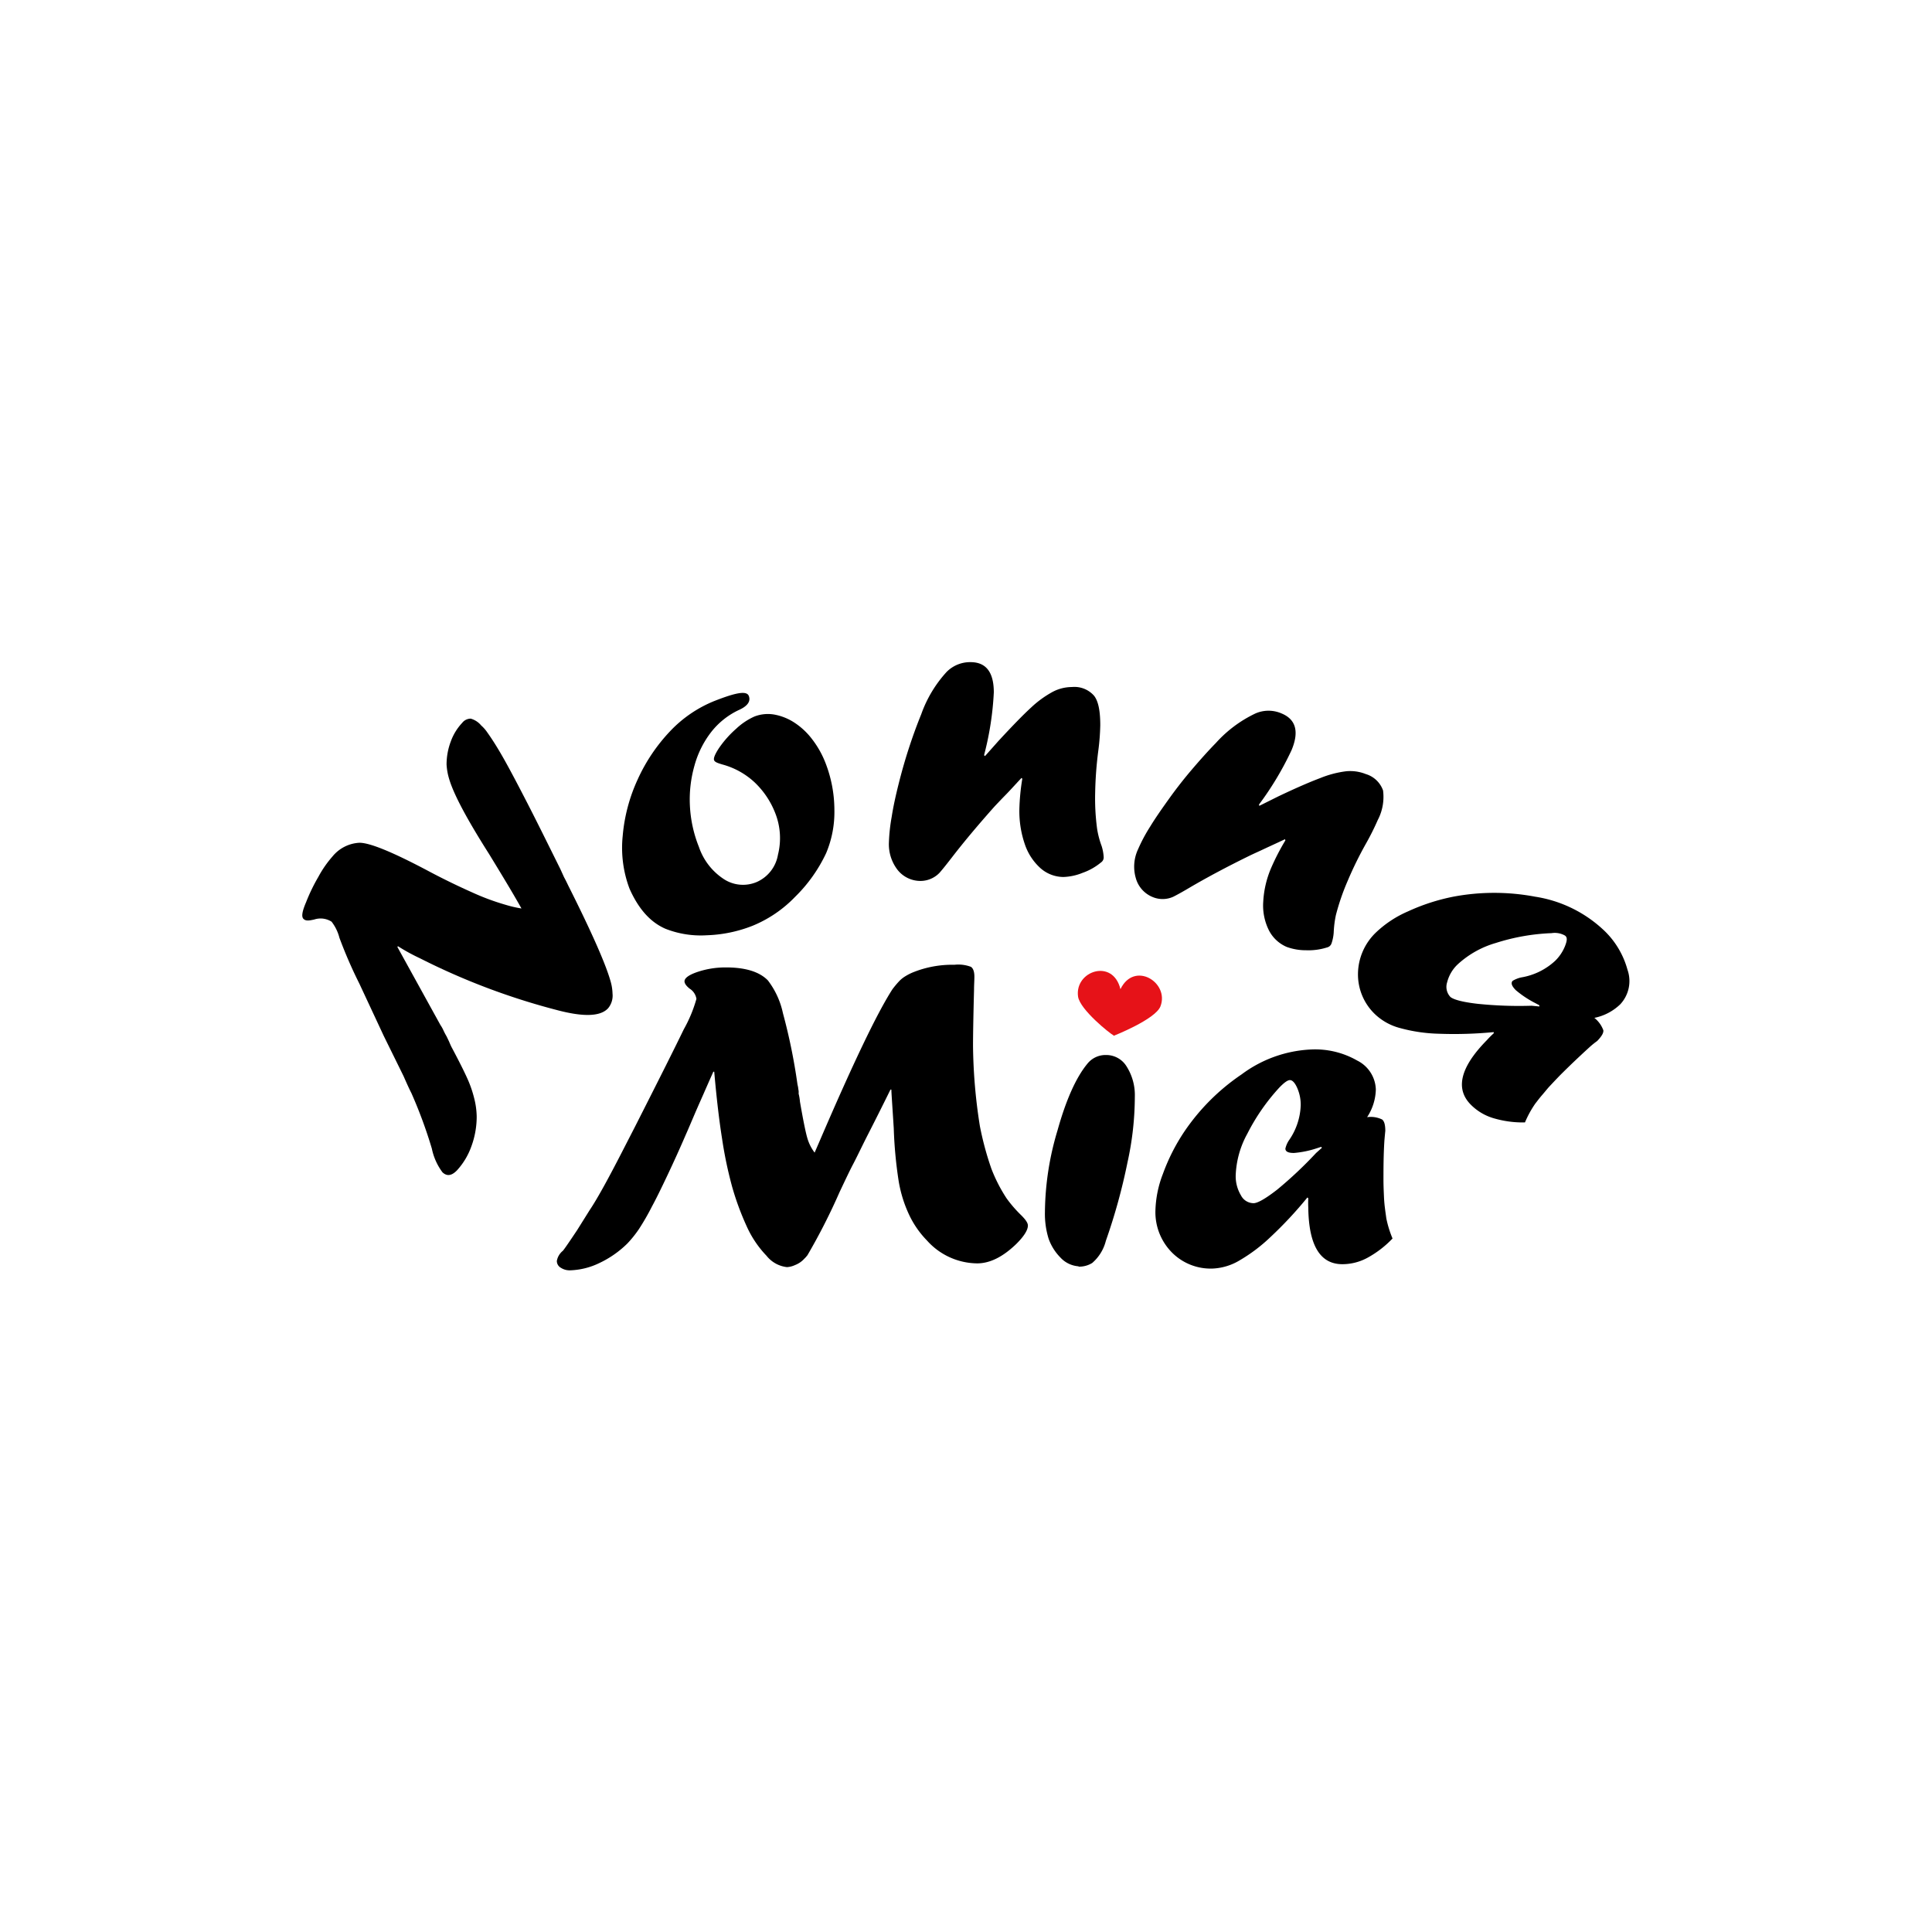
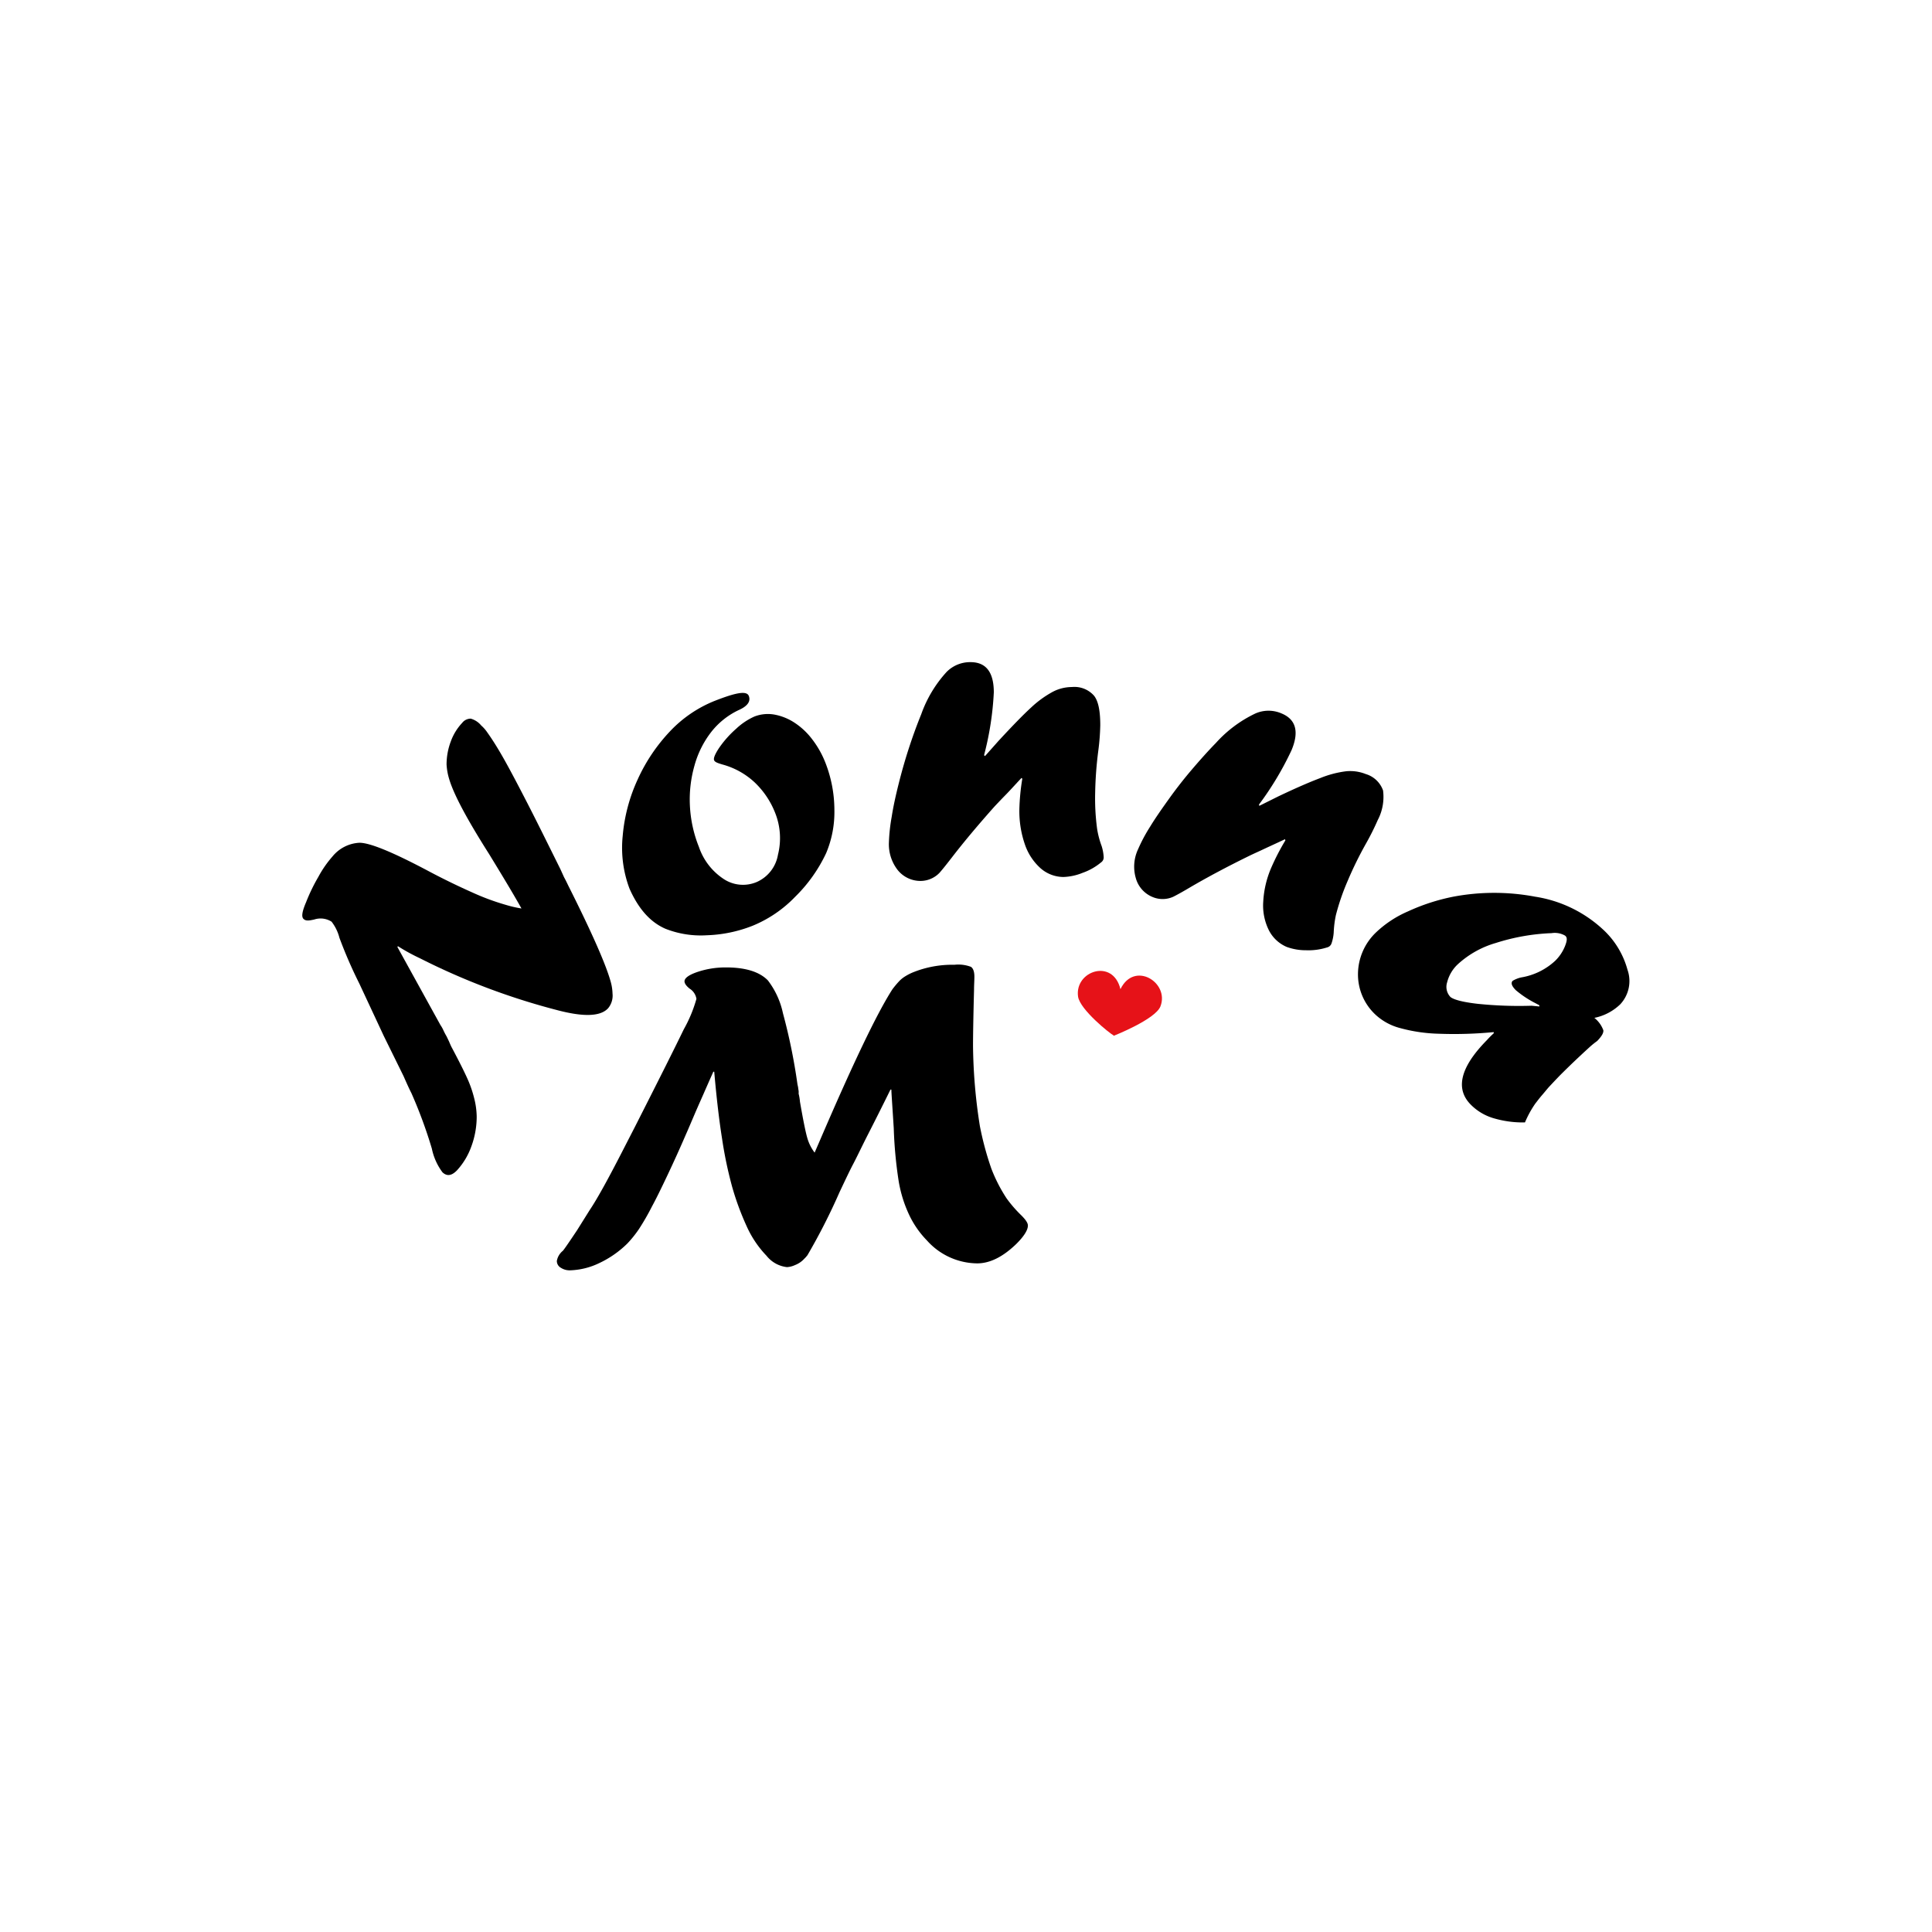
<svg xmlns="http://www.w3.org/2000/svg" id="Layer_1" data-name="Layer 1" viewBox="0 0 283.46 283.46">
  <defs>
    <style>.cls-1{fill:#e61218;}</style>
  </defs>
  <path d="M150.81,179.8c0-.38-.35-.89-1.06-1.58a18.51,18.51,0,0,1-2.08-2.42,22.79,22.79,0,0,1-2.22-4.34,44.76,44.76,0,0,1-1.69-6.28,79.33,79.33,0,0,1-1-11.74q0-2.44.15-8.27c0-.67.05-1.29.05-1.87,0-.75-.18-1.23-.51-1.45a5.25,5.25,0,0,0-2.42-.3,15.37,15.37,0,0,0-6,1.08,7.64,7.64,0,0,0-1.29.66,4.21,4.21,0,0,0-.88.74,14.07,14.07,0,0,0-.93,1.12q-3.36,5.21-10.78,22.51l-.63,1.45a6.48,6.48,0,0,1-1.06-2.1c-.24-.79-.61-2.59-1.09-5.36a7.23,7.23,0,0,0-.2-1.2,2,2,0,0,0,0-.41l-.06-.37c0-.14-.06-.34-.11-.6a84.89,84.89,0,0,0-2.13-10.42,12,12,0,0,0-2.21-4.81c-1.26-1.29-3.38-1.93-6.32-1.9a12.84,12.84,0,0,0-4.06.68c-1.24.43-1.85.89-1.85,1.36,0,.3.24.66.75,1.07a2.17,2.17,0,0,1,1,1.5,20.13,20.13,0,0,1-1.85,4.46q-1.87,3.87-7.17,14.31l-1.5,2.92c-2.3,4.5-4,7.61-5.16,9.33l-1.84,2.94c-1.07,1.6-1.74,2.59-2.07,3A2.45,2.45,0,0,0,81.7,185a1.13,1.13,0,0,0,.58,1,2.36,2.36,0,0,0,1.37.38,10.58,10.58,0,0,0,4.29-1.07,14.83,14.83,0,0,0,4.12-2.88,16.67,16.67,0,0,0,1.69-2.11A35.94,35.94,0,0,0,95.66,177c.59-1.08,1.35-2.63,2.3-4.64s1.85-4,2.71-6c.11-.23.48-1.1,1.12-2.6s1.14-2.6,1.45-3.31.78-1.78,1.42-3.21h.13c.34,3.89.73,7.2,1.16,9.89a60.57,60.57,0,0,0,1.47,7,40.23,40.23,0,0,0,2.12,5.76,15.23,15.23,0,0,0,2.92,4.35,4.46,4.46,0,0,0,3,1.67,3.24,3.24,0,0,0,1.18-.3,3.57,3.57,0,0,0,1.24-.8l.35-.36.24-.29a89.94,89.94,0,0,0,4.71-9.26c.76-1.6,1.41-3,2-4.12s1.28-2.6,2.18-4.36,2-3.94,3.29-6.56h.13c0,.44.14,2.33.35,5.68a63.65,63.65,0,0,0,.71,7.68,18.9,18.9,0,0,0,1.54,5A13.83,13.83,0,0,0,136,182a10,10,0,0,0,7.37,3.36c1.92,0,3.82-1,5.73-2.84C150.26,181.37,150.82,180.45,150.81,179.8Z" />
  <path class="cls-1" d="M158.17,146.21c.27,1.93,4.76,5.5,5.21,5.7l0,.07s6.14-2.41,6.88-4.33c1.35-3.5-3.83-6.72-5.87-2.52C163.28,140.55,157.65,142.46,158.17,146.21Z" />
-   <path d="M203.4,178.76c-.05-.39-.13-.9-.21-1.55s-.12-1.2-.14-1.71-.06-1.22-.07-2.2c0-1.85,0-3.83.14-6,.09-1,.13-1.41.13-1.35,0-.9-.15-1.46-.47-1.7a3.8,3.8,0,0,0-2.2-.34,7.73,7.73,0,0,0,1.28-4.06,4.91,4.91,0,0,0-2.72-4.24,12.41,12.41,0,0,0-6.81-1.63,18.42,18.42,0,0,0-10.16,3.65,31.3,31.3,0,0,0-8.43,8.43,28.64,28.64,0,0,0-3.12,6.17,16,16,0,0,0-1.1,5.44,8.41,8.41,0,0,0,2.42,6.09,8,8,0,0,0,6,2.36,8.35,8.35,0,0,0,3.88-1.17,24.21,24.21,0,0,0,4.57-3.44,58.36,58.36,0,0,0,5.43-5.82l.13.12a14,14,0,0,0,0,1.4q.11,8.34,5.08,8.27a7.73,7.73,0,0,0,3.6-.94,15,15,0,0,0,3.68-2.83A15.67,15.67,0,0,1,203.4,178.76Zm-10.31-9.59a59.88,59.88,0,0,1-5.69,5.36c-1.71,1.33-2.88,2-3.48,2a2.09,2.09,0,0,1-1.85-1.15,5.45,5.45,0,0,1-.77-2.92,13.64,13.64,0,0,1,1.71-6.13,30,30,0,0,1,4.67-6.74c.71-.74,1.23-1.12,1.58-1.12s.73.39,1.06,1.14a6.12,6.12,0,0,1,.52,2.53,9.54,9.54,0,0,1-1.75,5.2,3.71,3.71,0,0,0-.5,1.18c0,.44.43.65,1.27.64a14.37,14.37,0,0,0,3.35-.69l.62-.2.13.12Z" />
-   <path d="M158.25,185.84a3.62,3.62,0,0,0,2-.54,6.33,6.33,0,0,0,2-3.25,86.22,86.22,0,0,0,3.17-11.49,45,45,0,0,0,1.08-9.62,7.85,7.85,0,0,0-1.2-4.46,3.49,3.49,0,0,0-3-1.69,3.41,3.41,0,0,0-2.77,1.29c-1.65,2-3.12,5.28-4.37,9.76a42.65,42.65,0,0,0-1.85,12,12.32,12.32,0,0,0,.54,3.9,7.53,7.53,0,0,0,1.73,2.76,4,4,0,0,0,2.66,1.29Z" />
  <path d="M61.62,140.6a99.81,99.81,0,0,0,20,7.57c3.92,1.05,6.46,1,7.6-.24a2.9,2.9,0,0,0,.65-2.14,7.11,7.11,0,0,0-.23-1.61q-1-3.77-6.27-14.26c-.15-.31-.34-.72-.61-1.21l-.54-1.19c-1.89-3.81-3.5-7.07-4.87-9.73s-2.5-4.81-3.42-6.44-1.74-2.92-2.4-3.84a5.38,5.38,0,0,0-.93-1.07,3.06,3.06,0,0,0-1.53-1,1.58,1.58,0,0,0-1.26.62,7.81,7.81,0,0,0-1.66,2.7,9.57,9.57,0,0,0-.63,3.41,8.93,8.93,0,0,0,.38,2.12c.67,2.27,2.63,5.93,5.85,11,2,3.27,3.61,5.94,4.76,8a17.12,17.12,0,0,1-2.3-.53A34.91,34.91,0,0,1,69.43,131c-2.14-.95-4.31-2-6.44-3.13q-8-4.26-10.28-4.22a5.45,5.45,0,0,0-3.92,2,15.89,15.89,0,0,0-2.08,3,26.37,26.37,0,0,0-1.81,3.74c-.57,1.33-.7,2.11-.37,2.43s.77.27,1.57.09a3,3,0,0,1,2.55.32,6.5,6.5,0,0,1,1.15,2.36,67.17,67.17,0,0,0,2.93,6.74L56.31,152l2.9,5.89c.44,1,.81,1.83,1.15,2.49a68.38,68.38,0,0,1,3,8.14A8.73,8.73,0,0,0,64.92,172c.65.61,1.34.52,2.12-.28a10.3,10.3,0,0,0,2.12-3.53,12.62,12.62,0,0,0,.78-4.33,11.42,11.42,0,0,0-.38-2.77,16.66,16.66,0,0,0-1-2.87c-.49-1.09-1.27-2.64-2.35-4.67-.09-.2-.2-.43-.32-.73l-.37-.77a9.37,9.37,0,0,1-.47-.9,4.75,4.75,0,0,0-.43-.76L58.3,138.93l.09-.1A28.24,28.24,0,0,0,61.62,140.6Z" />
  <path d="M169.16,131.63a3.78,3.78,0,0,0,3-.07c.75-.38,1.61-.87,2.55-1.43,2.42-1.41,5.29-2.95,8.62-4.58.66-.32,1.37-.63,2.15-1s1.79-.82,3.05-1.42l.06.17a33.66,33.66,0,0,0-2.07,4,14.49,14.49,0,0,0-1.18,5,8.15,8.15,0,0,0,.82,4.17,5.25,5.25,0,0,0,2.62,2.46,8.18,8.18,0,0,0,2.85.49,9,9,0,0,0,3.06-.41.91.91,0,0,0,.67-.6,6.21,6.21,0,0,0,.32-1.6,15.2,15.2,0,0,1,.32-2.55,33.78,33.78,0,0,1,1.72-5,54.14,54.14,0,0,1,2.75-5.59,37.39,37.39,0,0,0,1.67-3.35,7.32,7.32,0,0,0,.78-4.34,3.85,3.85,0,0,0-2.53-2.41,6.17,6.17,0,0,0-2.89-.41,14.92,14.92,0,0,0-3.8,1c-1.47.55-3.56,1.45-6.22,2.72l-2.71,1.35-.06-.18a45.42,45.42,0,0,0,4.79-8c1.13-2.71.63-4.5-1.46-5.37a4.78,4.78,0,0,0-3.85,0A18.41,18.41,0,0,0,178.4,109c-1.22,1.25-2.41,2.59-3.61,4s-2.32,2.86-3.32,4.26-1.94,2.74-2.71,4a23.92,23.92,0,0,0-1.78,3.33,6,6,0,0,0-.34,4.23A4.2,4.2,0,0,0,169.16,131.63Z" />
  <path d="M238.78,142.27a12.5,12.5,0,0,0-3.7-6,18.86,18.86,0,0,0-9.85-4.71,32.34,32.34,0,0,0-12,0,29.53,29.53,0,0,0-6.66,2.16,16,16,0,0,0-4.68,3.08,8.52,8.52,0,0,0-2.65,6.09,8.07,8.07,0,0,0,2.59,6,8.44,8.44,0,0,0,3.6,1.95,23.72,23.72,0,0,0,5.73.83,60.7,60.7,0,0,0,8-.24v.17a13.08,13.08,0,0,0-1,1c-3.94,4-4.7,7.19-2.31,9.53a7.78,7.78,0,0,0,3.24,1.92,15.19,15.19,0,0,0,4.65.63,15.08,15.08,0,0,1,1.52-2.77c.25-.31.55-.73,1-1.25s.78-.95,1.12-1.31.85-.91,1.54-1.62q2-2,4.37-4.16a12.7,12.7,0,0,1,1.05-.84c.64-.67.95-1.17.9-1.57a4.12,4.12,0,0,0-1.32-1.82,7.64,7.64,0,0,0,3.81-2A5,5,0,0,0,238.78,142.27Zm-9.16-3.47a6.27,6.27,0,0,1-1.45,2.17,9.63,9.63,0,0,1-5,2.44,4.34,4.34,0,0,0-1.23.49c-.3.32-.15.76.45,1.37a14.82,14.82,0,0,0,2.88,1.91l.58.31v.18l-1.13-.11a58.89,58.89,0,0,1-7.91-.28c-2.18-.25-3.5-.6-4-1a2.15,2.15,0,0,1-.49-2.15,5.44,5.44,0,0,1,1.54-2.63,14,14,0,0,1,5.61-3.15,30.61,30.61,0,0,1,8.17-1.44,3.05,3.05,0,0,1,1.93.33C230,137.5,229.93,138,229.62,138.8Z" />
  <path d="M135.09,129.25a3.87,3.87,0,0,0,2.76-1.2c.56-.64,1.16-1.41,1.82-2.26q2.58-3.35,6.27-7.49c.51-.54,1.05-1.11,1.64-1.71s1.34-1.44,2.3-2.46l.11.13a32.25,32.25,0,0,0-.43,4.45,14.92,14.92,0,0,0,.79,5.12,8.26,8.26,0,0,0,2.31,3.55,5.13,5.13,0,0,0,3.36,1.29,8.16,8.16,0,0,0,2.82-.61,8.72,8.72,0,0,0,2.69-1.52.89.89,0,0,0,.4-.81,6.64,6.64,0,0,0-.3-1.6,13.18,13.18,0,0,1-.66-2.5,33.47,33.47,0,0,1-.29-5.28,55.46,55.46,0,0,1,.46-6.2,33.7,33.7,0,0,0,.29-3.75c0-2.05-.27-3.49-.9-4.31a3.83,3.83,0,0,0-3.26-1.29,6.09,6.09,0,0,0-2.81.7,15.2,15.2,0,0,0-3.17,2.3c-1.18,1.08-2.75,2.7-4.77,4.88l-2,2.25-.14-.13a44.45,44.45,0,0,0,1.43-9.22q0-4.39-3.35-4.43a4.84,4.84,0,0,0-3.57,1.43,18.19,18.19,0,0,0-3.73,6.22c-.66,1.62-1.27,3.3-1.85,5.09s-1.06,3.51-1.48,5.19-.77,3.27-1,4.75a26.19,26.19,0,0,0-.41,3.75,6.15,6.15,0,0,0,1.28,4.06A4.28,4.28,0,0,0,135.09,129.25Z" />
  <path d="M97.64,136.27a14.16,14.16,0,0,0,6.07.95,20,20,0,0,0,6.7-1.39,18.25,18.25,0,0,0,6.25-4.25,22.11,22.11,0,0,0,4.56-6.43,15.56,15.56,0,0,0,1.2-6.36,19.12,19.12,0,0,0-1.3-6.84,14,14,0,0,0-1.94-3.46,10.39,10.39,0,0,0-2.63-2.47,8,8,0,0,0-3-1.19,5.47,5.47,0,0,0-2.87.3,9.68,9.68,0,0,0-2.67,1.79,15.31,15.31,0,0,0-2.51,2.82c-.6.91-.84,1.51-.73,1.79s.49.42,1.28.65a11.23,11.23,0,0,1,4.65,2.59,12.42,12.42,0,0,1,3,4.42,10,10,0,0,1,.44,6.22,5.34,5.34,0,0,1-3.12,4,5.14,5.14,0,0,1-4.82-.43,9.16,9.16,0,0,1-3.66-4.73,18.65,18.65,0,0,1-1.32-6.08,18.15,18.15,0,0,1,.68-5.87,14.13,14.13,0,0,1,2.44-4.89,11.19,11.19,0,0,1,4-3.21c1.33-.58,1.84-1.3,1.52-2.1s-1.93-.47-5,.73a18.4,18.4,0,0,0-6.56,4.47,25.69,25.69,0,0,0-4.76,7.1,24.81,24.81,0,0,0-2.18,8.26,17,17,0,0,0,1,7.72C93.66,133.31,95.38,135.29,97.64,136.27Z" />
</svg>